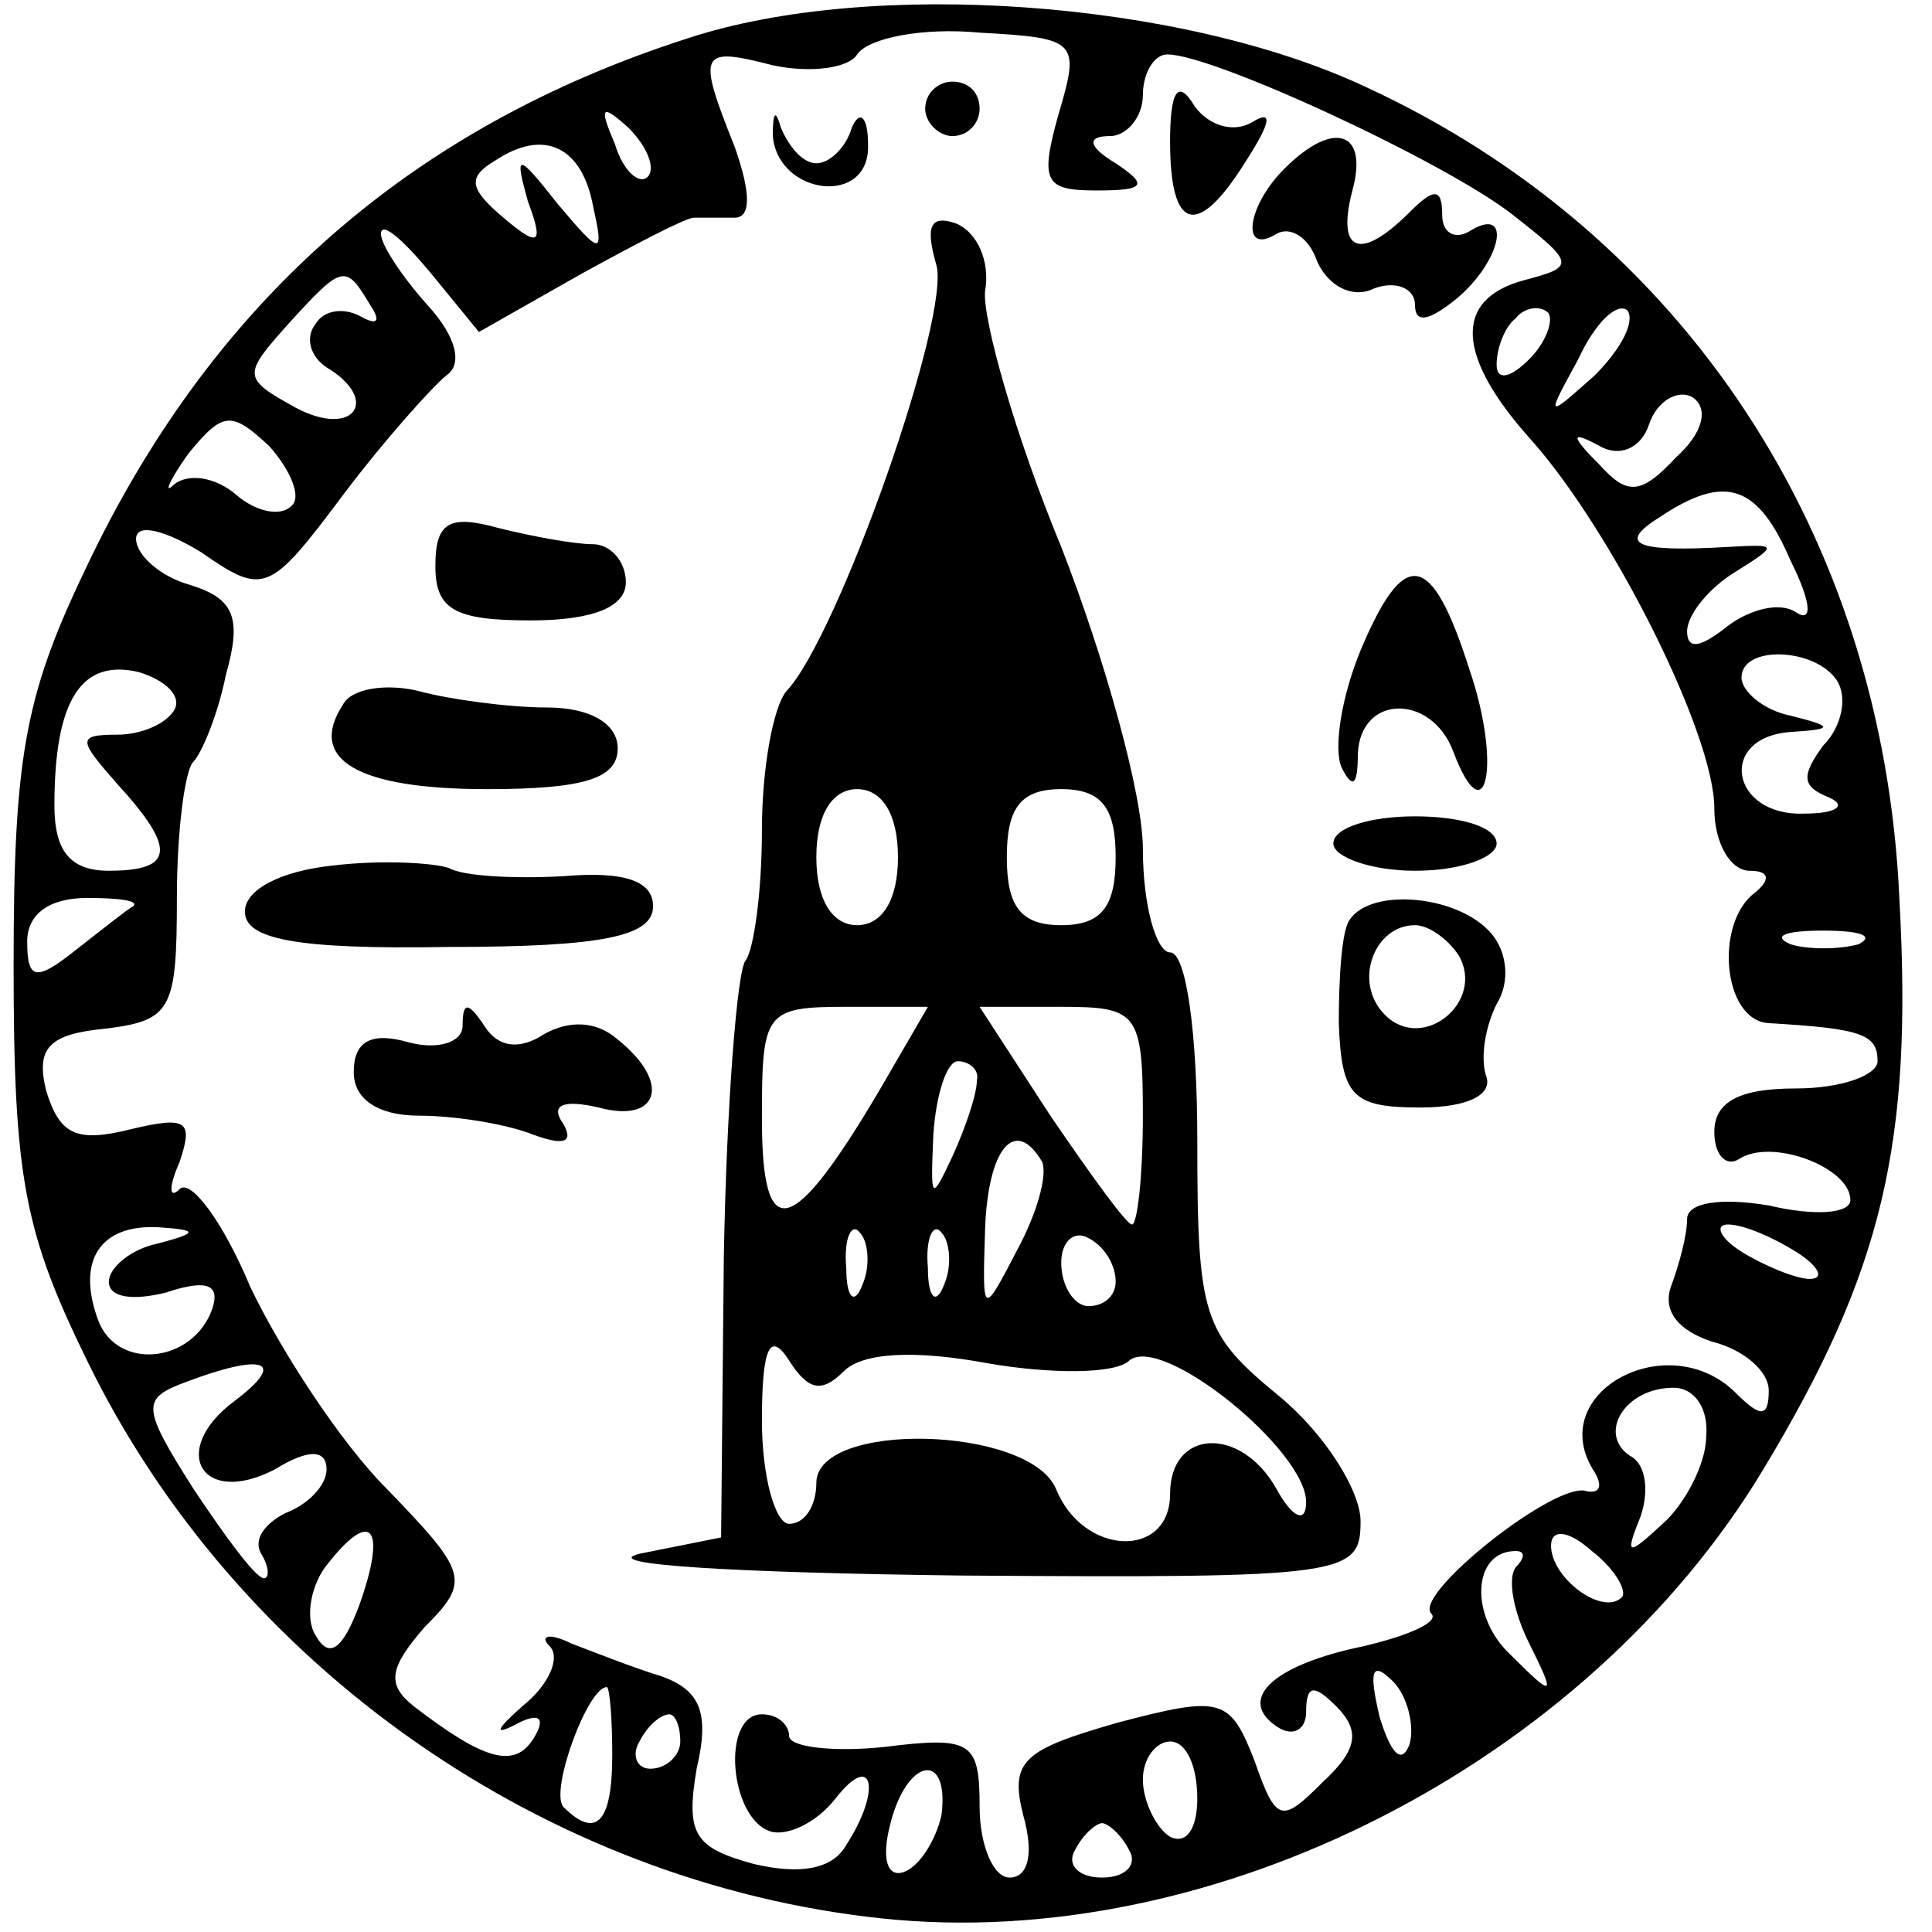
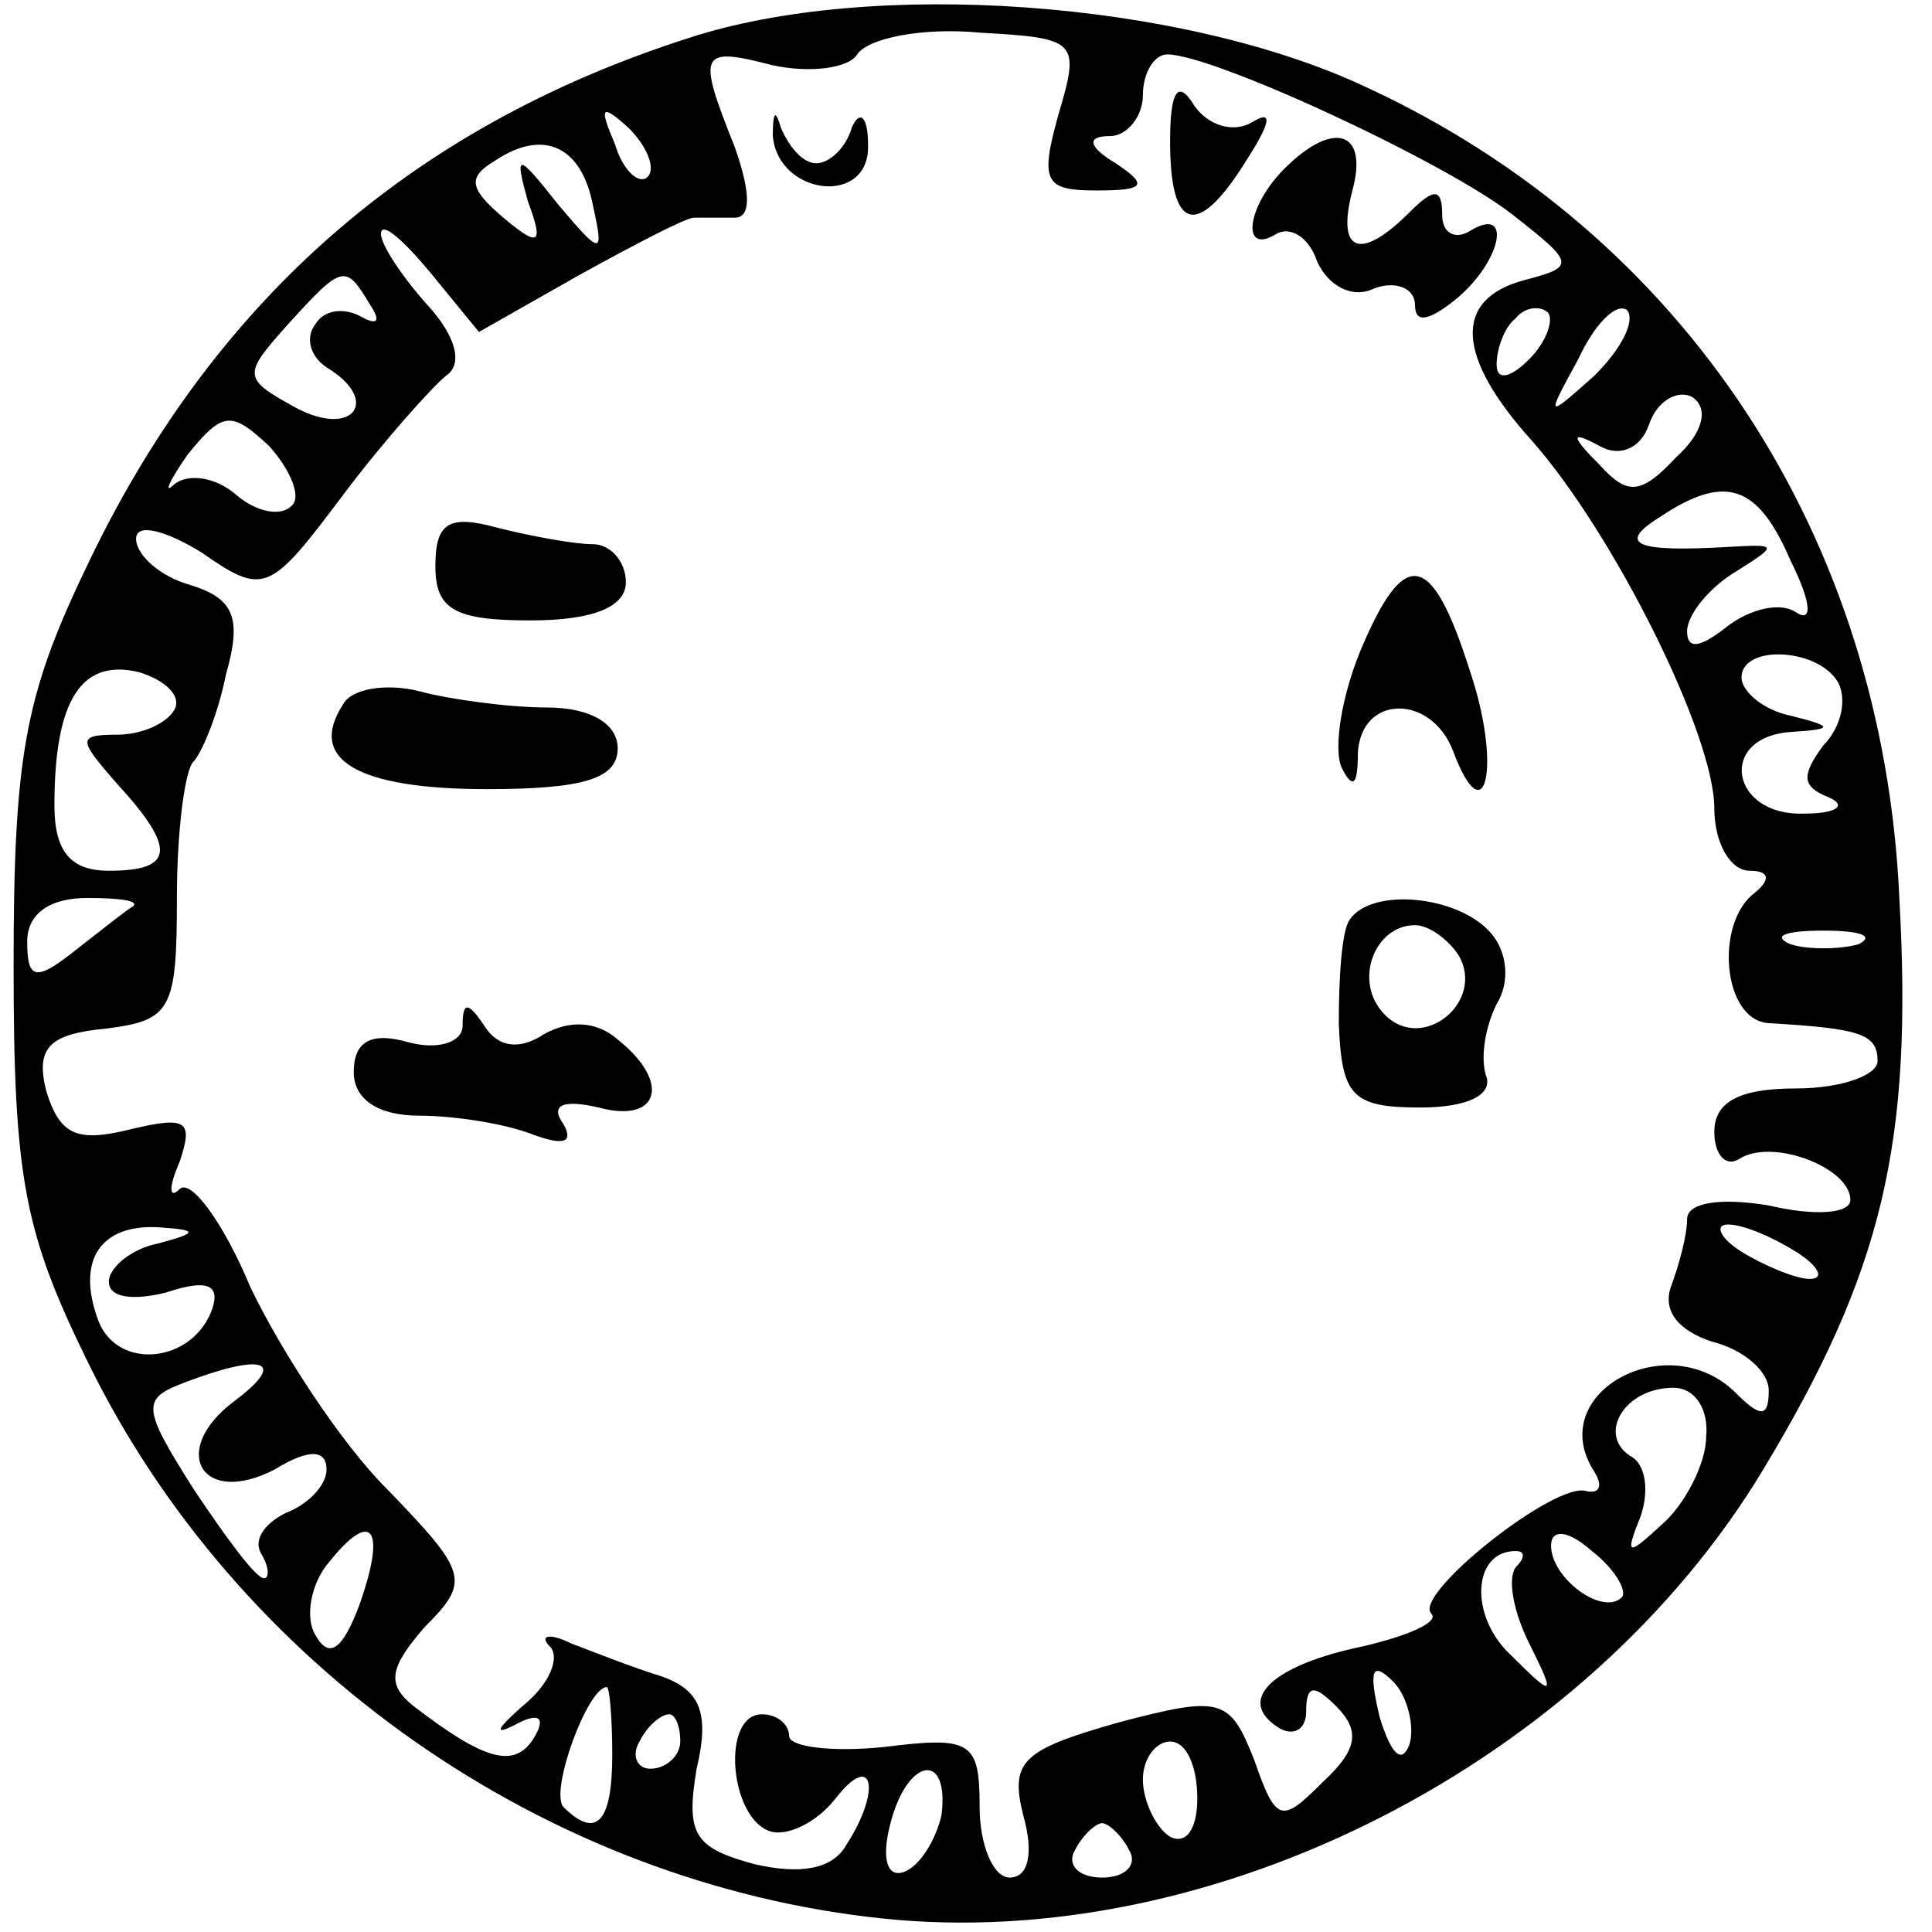
<svg xmlns="http://www.w3.org/2000/svg" version="1.0" width="71pt" height="71pt" viewBox="0 0 71 71" preserveAspectRatio="xMidYMid meet">
  <g transform="translate(0,71) scale(0.1,-0.1)" fill="#000000" stroke="none">
    <path d="M253 696 c-103 -33 -176 -98 -222 -196 -22 -46 -26 -69 -26 -145 0 -78 4 -98 27 -145 55 -113 169 -192 292 -205 122 -13 259 57 324 165 44 73 55 120 50 210 -6 133 -79 244 -196 298 -68 32 -182 40 -249 18z m136 -28 c-7 -25 -5 -28 14 -28 18 0 19 2 7 10 -10 6 -11 10 -2 10 6 0 12 7 12 15 0 8 4 15 9 15 17 0 103 -40 127 -59 23 -18 23 -19 4 -24 -26 -7 -25 -28 3 -59 30 -34 67 -108 67 -135 0 -13 6 -23 13 -23 7 0 8 -3 2 -8 -15 -11 -12 -47 5 -48 34 -2 40 -4 40 -14 0 -5 -13 -10 -30 -10 -21 0 -30 -5 -30 -16 0 -8 4 -13 9 -10 12 8 41 -3 41 -15 0 -5 -13 -6 -30 -2 -18 3 -30 1 -30 -5 0 -6 -3 -17 -6 -25 -3 -9 3 -16 15 -20 12 -3 21 -11 21 -18 0 -10 -3 -10 -12 -1 -25 25 -71 0 -52 -29 3 -5 2 -8 -3 -7 -11 4 -64 -38 -57 -45 3 -3 -8 -8 -25 -12 -34 -7 -47 -20 -31 -30 5 -3 10 -1 10 6 0 10 3 10 11 2 9 -9 8 -16 -5 -28 -15 -15 -17 -15 -25 8 -9 23 -12 24 -50 14 -35 -10 -40 -14 -35 -34 4 -14 2 -23 -5 -23 -6 0 -11 12 -11 26 0 24 -3 26 -35 22 -19 -2 -35 0 -35 4 0 4 -4 8 -10 8 -15 0 -12 -38 3 -43 6 -2 17 3 24 12 14 18 17 3 4 -17 -5 -9 -17 -11 -34 -7 -22 6 -25 11 -21 35 5 21 1 29 -13 34 -10 3 -25 9 -33 12 -8 4 -12 3 -8 -1 4 -4 0 -14 -10 -22 -9 -8 -11 -11 -3 -7 9 5 12 3 7 -5 -7 -11 -18 -8 -44 12 -10 8 -9 14 4 29 17 17 16 20 -14 51 -17 17 -39 51 -50 74 -10 24 -22 40 -26 36 -4 -4 -4 1 0 10 5 15 3 17 -18 12 -20 -5 -26 -2 -31 14 -4 16 1 21 22 23 24 3 26 7 26 48 0 25 3 47 6 50 3 3 9 17 12 32 6 21 3 28 -13 33 -11 3 -20 11 -20 17 0 6 11 3 24 -5 23 -16 25 -15 52 21 15 20 33 40 38 44 6 4 4 14 -7 26 -9 10 -17 22 -17 26 0 5 8 -2 18 -14 l18 -22 37 21 c20 11 39 21 42 21 3 0 9 0 15 0 6 0 6 9 0 26 -14 35 -13 37 14 30 14 -3 28 -1 31 4 4 6 24 10 45 8 36 -2 37 -3 29 -30z m-151 -23 c-3 -3 -9 2 -12 12 -6 14 -5 15 5 6 7 -7 10 -15 7 -18z m-20 -11 c4 -18 3 -18 -13 1 -15 19 -16 19 -11 1 6 -16 4 -17 -9 -6 -13 11 -13 15 -3 21 18 12 32 5 36 -17z m-82 -36 c4 -6 3 -8 -4 -4 -6 3 -13 2 -16 -3 -4 -5 -2 -12 4 -16 20 -12 10 -26 -11 -15 -20 11 -20 12 -3 31 20 22 21 22 30 7z m426 -20 c-7 -7 -12 -8 -12 -2 0 6 3 14 7 17 3 4 9 5 12 2 2 -3 -1 -11 -7 -17z m24 -6 c-18 -16 -18 -16 -6 6 6 13 14 21 18 18 3 -4 -2 -14 -12 -24z m30 -30 c-13 -14 -18 -14 -28 -3 -11 11 -11 13 0 7 7 -4 15 -1 18 8 3 9 11 13 16 10 6 -4 4 -13 -6 -22z m-509 -18 c-4 -4 -13 -2 -20 4 -8 7 -18 8 -23 4 -4 -4 -2 1 5 11 13 16 16 16 30 3 8 -9 12 -19 8 -22z m551 -20 c8 -16 8 -23 2 -19 -6 4 -17 1 -25 -5 -10 -8 -15 -9 -15 -2 0 6 8 16 18 22 16 10 15 10 -3 9 -34 -2 -41 1 -25 11 24 16 36 12 48 -16z m-594 -55 c-3 -5 -12 -9 -21 -9 -15 0 -14 -2 0 -18 22 -24 21 -32 -3 -32 -14 0 -20 7 -20 24 0 39 10 54 31 49 10 -3 16 -9 13 -14z m611 11 c4 -6 2 -17 -5 -24 -8 -11 -8 -15 2 -19 7 -3 3 -6 -9 -6 -27 -1 -32 28 -5 30 16 1 16 2 0 6 -10 2 -18 9 -18 14 0 12 27 11 35 -1z m-626 -83 c-2 -1 -12 -9 -21 -16 -15 -12 -18 -11 -18 3 0 10 8 16 22 16 12 0 19 -1 17 -3z m634 -14 c-7 -2 -19 -2 -25 0 -7 3 -2 5 12 5 14 0 19 -2 13 -5z m-625 -110 c-10 -2 -18 -9 -18 -14 0 -6 9 -7 21 -4 15 5 20 3 17 -6 -7 -20 -35 -23 -42 -4 -8 22 1 35 22 34 15 -1 15 -2 0 -6z m602 -3 c8 -5 11 -10 5 -10 -5 0 -17 5 -25 10 -8 5 -10 10 -5 10 6 0 17 -5 25 -10z m-574 -55 c-24 -18 -12 -39 15 -25 13 8 19 7 19 0 0 -6 -7 -13 -15 -16 -8 -4 -12 -10 -9 -15 3 -5 3 -9 1 -9 -3 0 -14 15 -26 33 -19 30 -19 33 -3 39 29 11 38 8 18 -7z m541 -13 c0 -10 -8 -25 -16 -32 -13 -12 -14 -12 -8 3 3 9 2 19 -4 22 -12 8 -2 25 16 25 8 0 13 -8 12 -18z m-495 -62 c-6 -16 -11 -20 -16 -11 -4 6 -2 19 5 27 16 20 21 12 11 -16z m464 3 c-7 -7 -26 7 -26 19 0 6 6 6 15 -2 9 -7 13 -15 11 -17z m-39 11 c-3 -4 -1 -16 5 -28 10 -20 9 -20 -7 -4 -15 14 -14 38 2 38 4 0 3 -3 0 -6z m-39 -65 c-3 -8 -7 -3 -11 10 -4 17 -3 21 5 13 5 -5 8 -16 6 -23z m-293 -4 c0 -25 -6 -31 -18 -19 -5 6 9 44 16 44 1 0 2 -11 2 -25z m25 5 c0 -5 -5 -10 -11 -10 -5 0 -7 5 -4 10 3 6 8 10 11 10 2 0 4 -4 4 -10z m190 -21 c0 -11 -4 -17 -10 -14 -5 3 -10 13 -10 21 0 8 5 14 10 14 6 0 10 -9 10 -21z m-94 -6 c-2 -9 -8 -19 -14 -21 -6 -2 -8 5 -5 17 6 25 22 28 19 4z m69 -13 c3 -5 -1 -10 -10 -10 -9 0 -13 5 -10 10 3 6 8 10 10 10 2 0 7 -4 10 -10z" />
    <path d="M284 660 c2 -22 36 -26 35 -3 0 10 -3 13 -6 6 -2 -7 -8 -13 -13 -13 -5 0 -10 6 -13 13 -2 7 -3 6 -3 -3z" />
-     <path d="M340 670 c0 -5 5 -10 10 -10 6 0 10 5 10 10 0 6 -4 10 -10 10 -5 0 -10 -4 -10 -10z" />
-     <path d="M430 658 c0 -33 10 -36 28 -7 9 14 10 19 2 14 -7 -4 -16 -1 -21 6 -6 10 -9 6 -9 -13z" />
+     <path d="M430 658 c0 -33 10 -36 28 -7 9 14 10 19 2 14 -7 -4 -16 -1 -21 6 -6 10 -9 6 -9 -13" />
    <path d="M472 648 c-14 -14 -16 -32 -3 -24 5 3 12 -1 15 -10 4 -9 13 -14 21 -10 8 3 15 0 15 -6 0 -7 5 -6 15 2 17 14 21 35 5 25 -5 -3 -10 -1 -10 6 0 10 -3 10 -12 1 -18 -18 -27 -15 -21 8 6 22 -7 26 -25 8z" />
-     <path d="M344 613 c6 -18 -36 -137 -55 -157 -5 -6 -9 -29 -9 -51 0 -23 -3 -44 -6 -48 -3 -3 -7 -52 -8 -109 l-1 -103 -30 -6 c-16 -4 36 -7 118 -8 142 -1 147 0 147 20 0 11 -13 32 -30 46 -28 23 -30 29 -30 94 0 39 -4 69 -10 69 -5 0 -10 17 -10 38 0 20 -14 70 -30 111 -17 41 -29 84 -28 94 2 11 -3 22 -11 25 -9 3 -11 -1 -7 -15z m-14 -218 c0 -16 -6 -25 -15 -25 -9 0 -15 9 -15 25 0 16 6 25 15 25 9 0 15 -9 15 -25z m80 0 c0 -18 -5 -25 -20 -25 -15 0 -20 7 -20 25 0 18 5 25 20 25 15 0 20 -7 20 -25z m-87 -86 c-32 -54 -43 -57 -43 -10 0 39 1 41 31 41 l30 0 -18 -31z m97 -9 c0 -22 -2 -40 -4 -40 -2 0 -15 18 -30 40 l-26 40 30 0 c28 0 30 -2 30 -40z m-61 13 c0 -5 -4 -17 -9 -28 -8 -17 -8 -16 -7 8 1 15 5 27 9 27 4 0 8 -3 7 -7z m24 -30 c2 -5 -2 -19 -9 -32 -13 -25 -13 -25 -12 7 1 30 11 42 21 25z m-66 -45 c-3 -8 -6 -5 -6 6 -1 11 2 17 5 13 3 -3 4 -12 1 -19z m30 0 c-3 -8 -6 -5 -6 6 -1 11 2 17 5 13 3 -3 4 -12 1 -19z m63 1 c0 -5 -4 -9 -10 -9 -5 0 -10 7 -10 16 0 8 5 12 10 9 6 -3 10 -10 10 -16z m-100 -33 c7 7 26 8 53 3 23 -4 47 -4 52 1 12 10 65 -33 65 -52 0 -8 -5 -6 -11 5 -13 23 -39 22 -39 -2 0 -24 -32 -23 -42 2 -10 23 -88 25 -88 2 0 -8 -4 -15 -10 -15 -5 0 -10 17 -10 38 0 27 3 33 10 22 7 -11 12 -12 20 -4z" />
    <path d="M160 502 c0 -16 7 -20 35 -20 23 0 35 5 35 14 0 8 -6 14 -12 14 -7 0 -23 3 -35 6 -18 5 -23 2 -23 -14z" />
    <path d="M500 471 c-7 -17 -10 -36 -7 -43 4 -8 6 -7 6 5 1 22 27 22 35 1 12 -32 18 -5 6 30 -14 44 -24 45 -40 7z" />
    <path d="M126 451 c-13 -20 5 -31 53 -31 36 0 48 4 48 15 0 9 -10 15 -26 15 -14 0 -36 3 -47 6 -12 3 -25 1 -28 -5z" />
-     <path d="M490 400 c0 -5 14 -10 30 -10 17 0 30 5 30 10 0 6 -13 10 -30 10 -16 0 -30 -4 -30 -10z" />
-     <path d="M123 392 c-20 -2 -33 -9 -33 -17 0 -10 18 -14 75 -13 57 0 75 4 75 15 0 9 -10 13 -33 11 -18 -1 -37 0 -42 3 -6 2 -25 3 -42 1z" />
    <path d="M496 372 c-3 -4 -4 -22 -4 -38 1 -27 5 -31 30 -31 18 0 27 5 24 12 -2 7 0 18 4 26 5 8 4 19 -2 26 -12 14 -44 17 -52 5z m40 -13 c10 -17 -13 -36 -27 -22 -12 12 -4 33 11 33 5 0 12 -5 16 -11z" />
    <path d="M170 333 c0 -6 -9 -9 -20 -6 -14 4 -20 0 -20 -11 0 -10 9 -16 24 -16 13 0 32 -3 42 -7 11 -4 15 -3 11 4 -5 7 0 9 13 6 22 -6 27 9 7 25 -8 7 -18 7 -27 2 -9 -6 -17 -5 -22 3 -6 9 -8 9 -8 0z" />
  </g>
</svg>